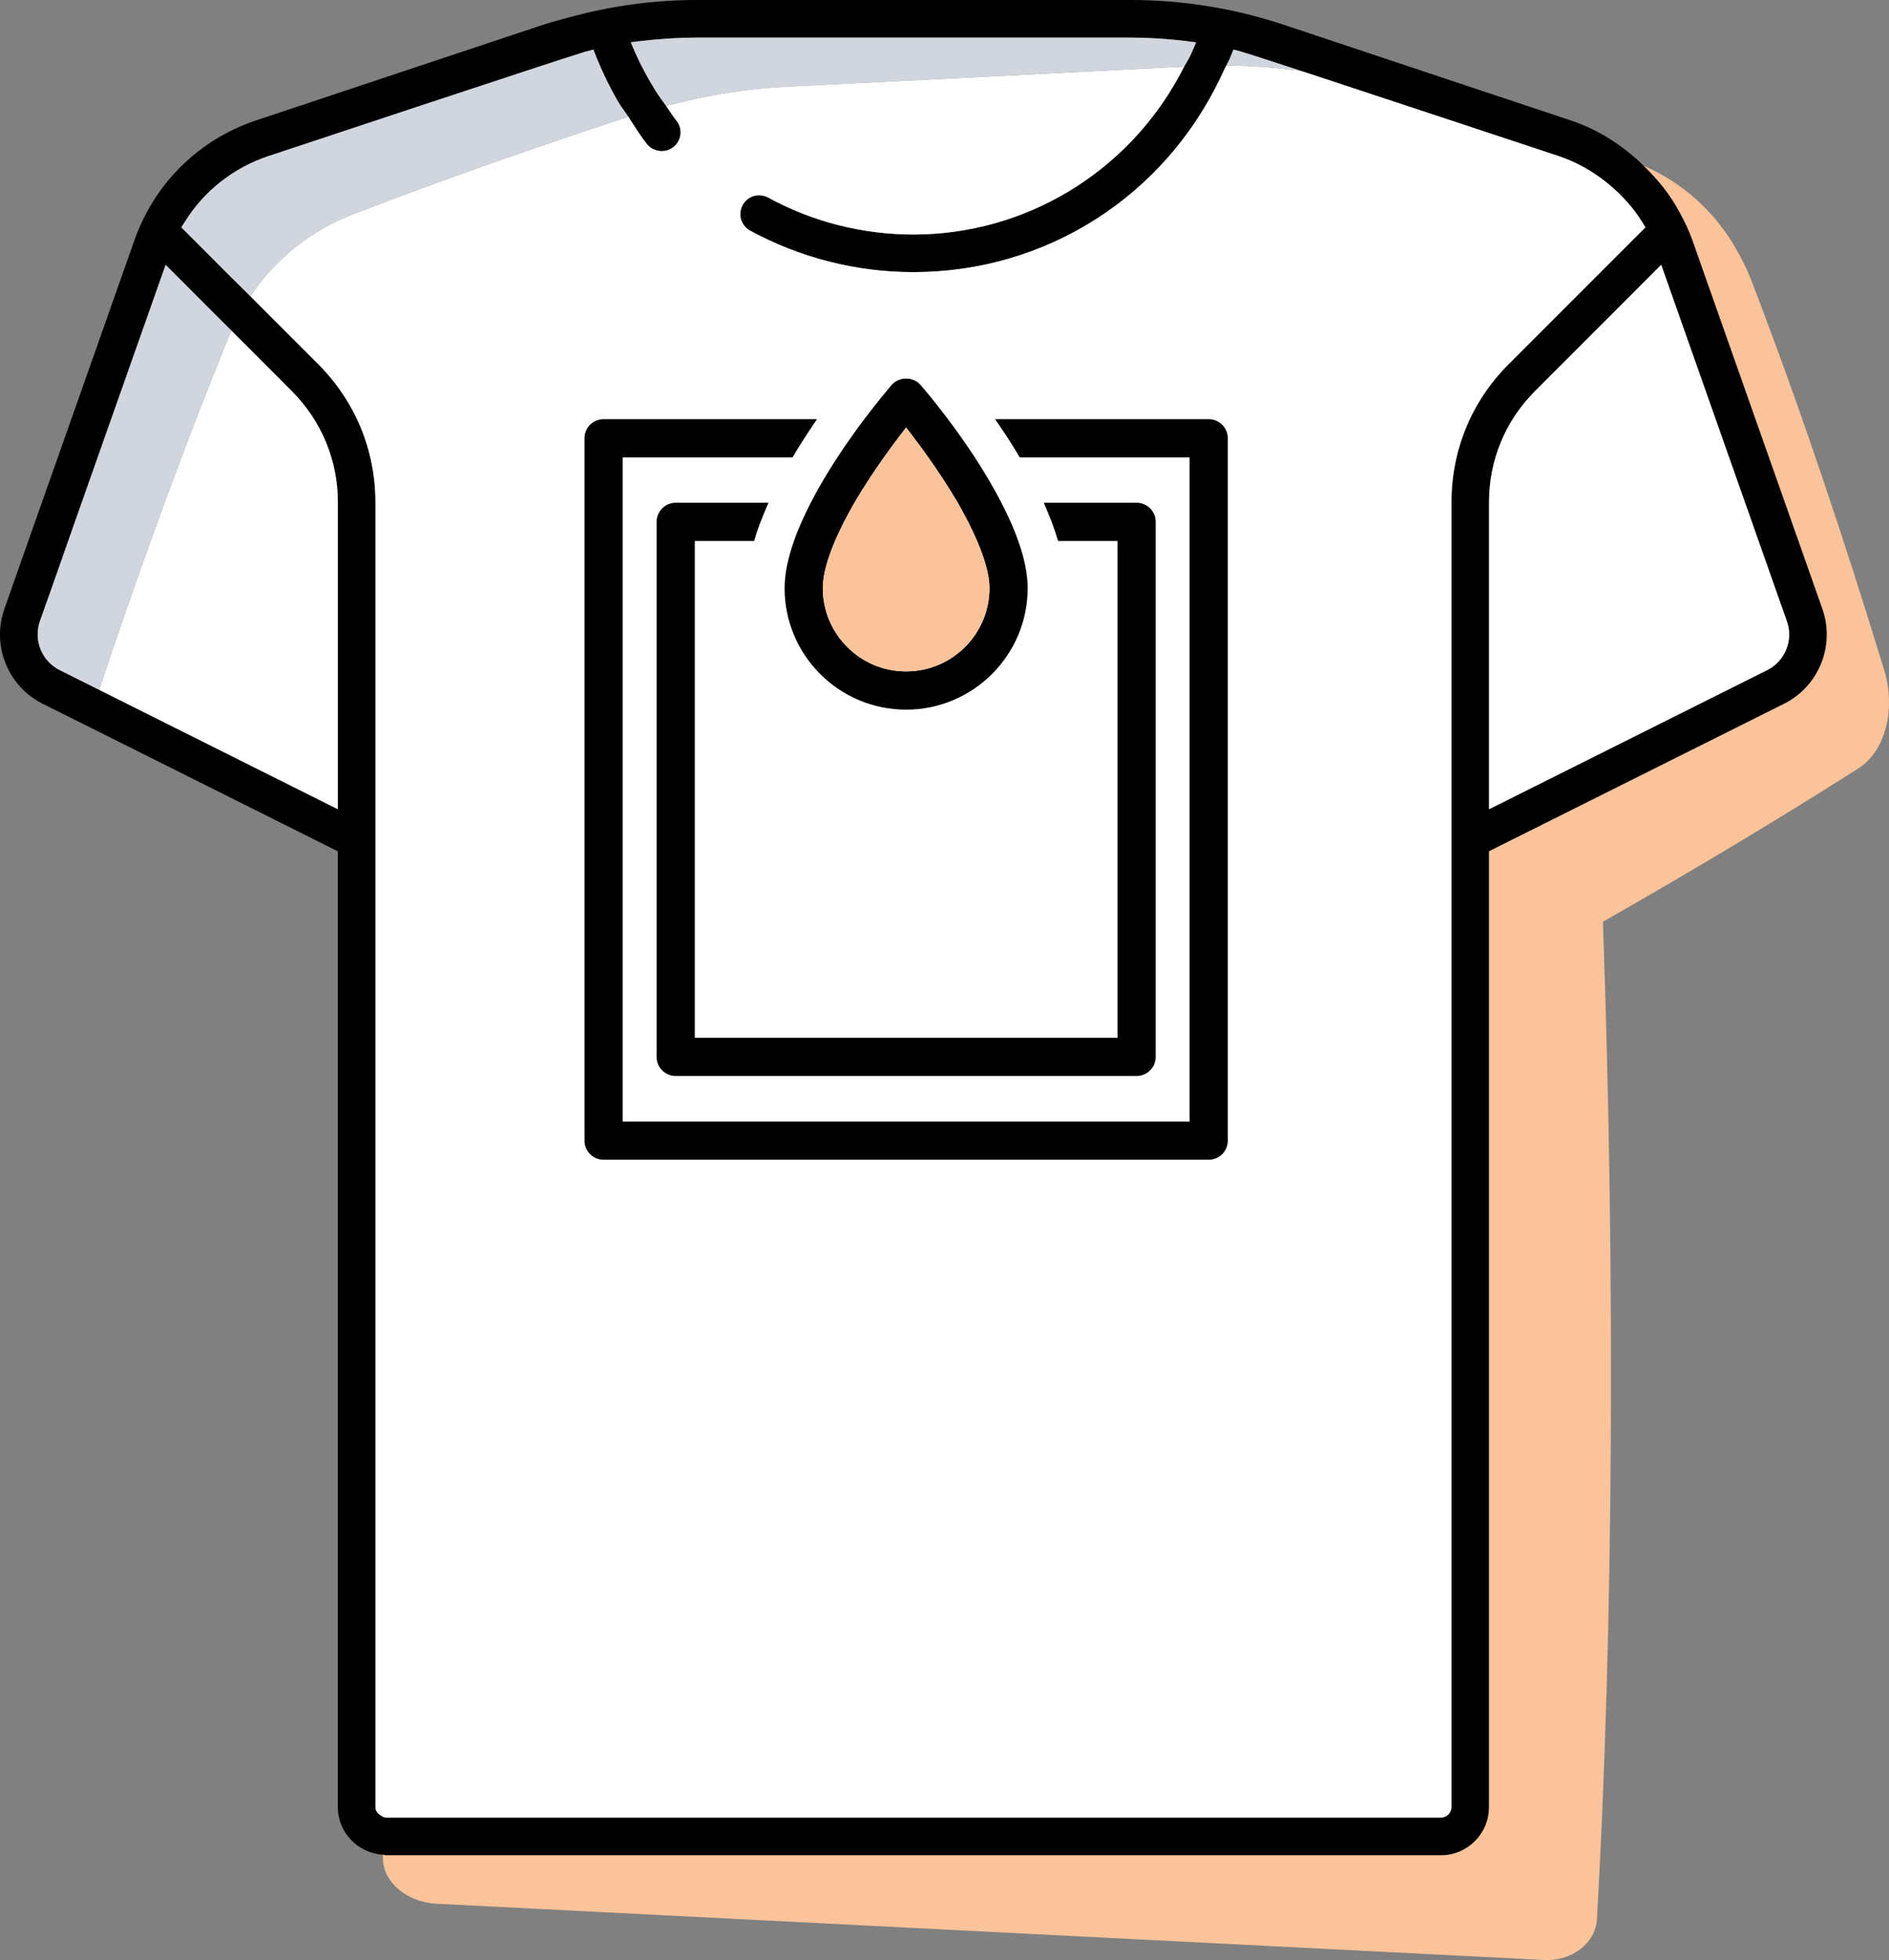
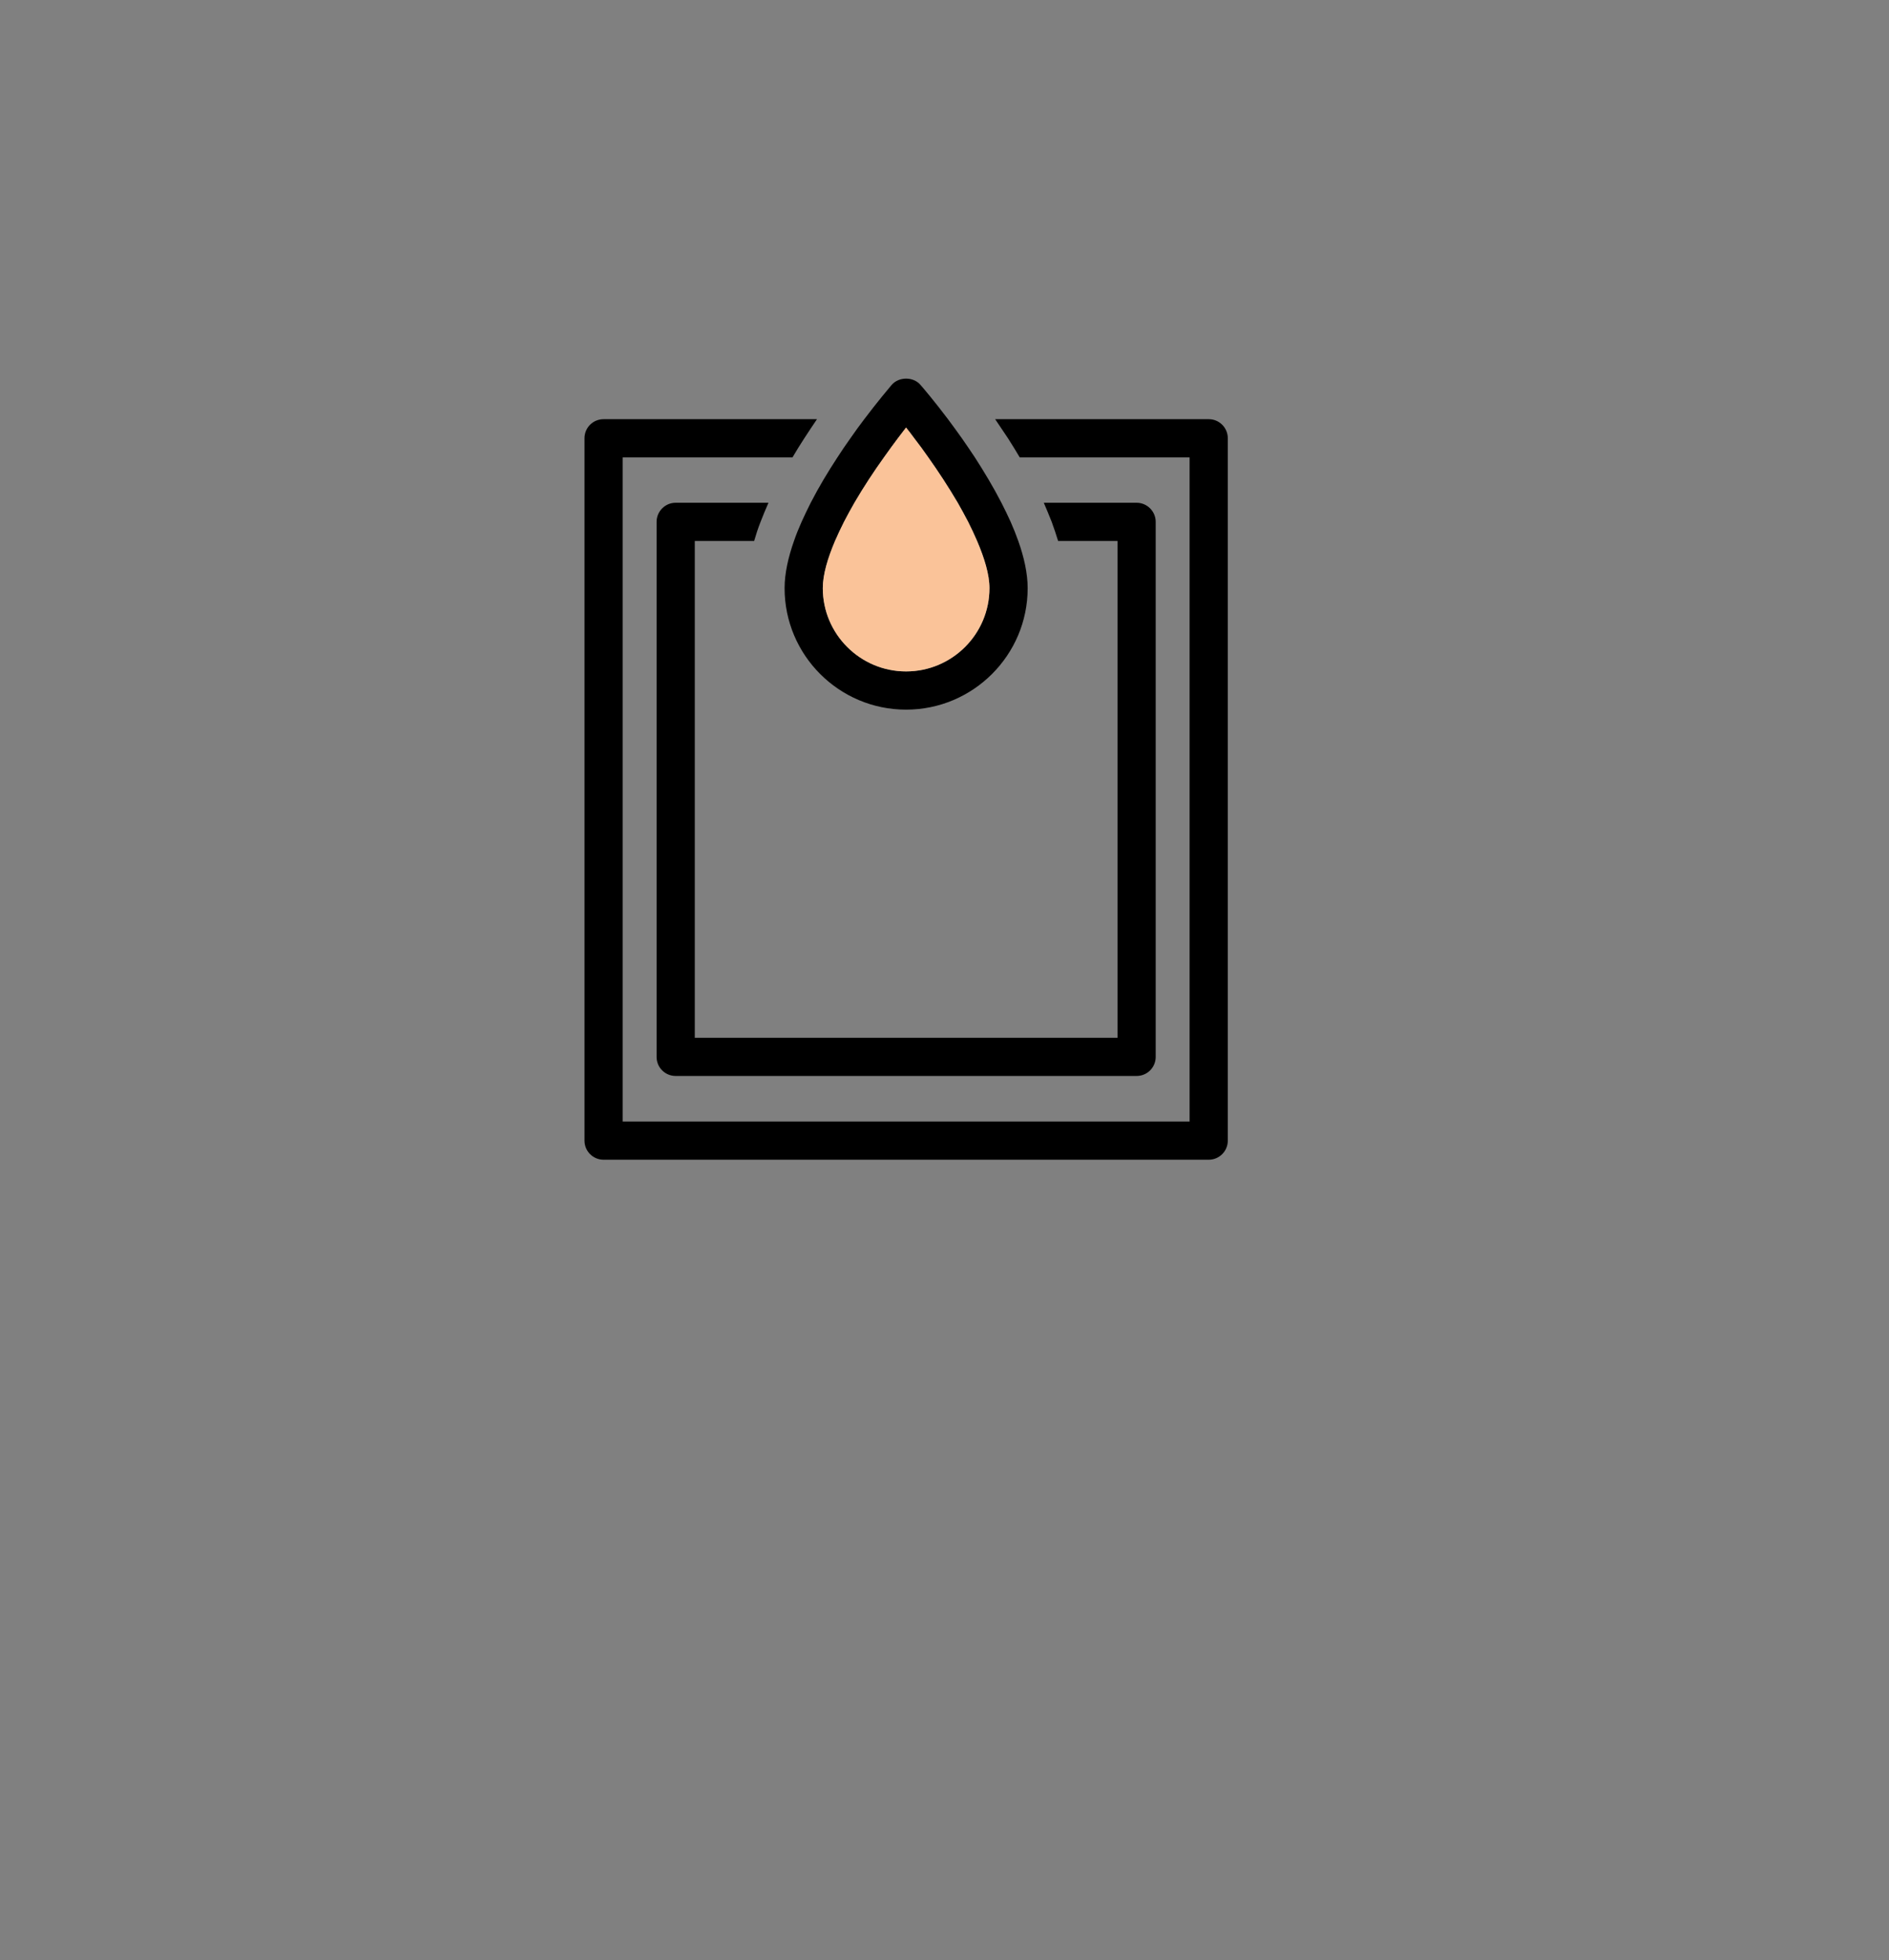
<svg xmlns="http://www.w3.org/2000/svg" width="49.45pt" height="51.29pt" viewBox="0 0 49.45 51.29" version="1.1">
  <rect x="0" y="0" width="49.45" height="51.29" fill="#808080" stroke="none" />
  <defs>
    <clipPath id="clip1">
-       <path d="M 10 4 L 49.449 4 L 49.449 51.289 L 10 51.289 Z M 10 4 " />
-     </clipPath>
+       </clipPath>
  </defs>
  <g id="surface1">
-     <path style=" stroke:none;fill-rule:nonzero;fill:rgb(0%,0%,0%);fill-opacity:1;" d="M 9.969 47.508 C 9.891 47.461 9.828 47.391 9.828 47.289 L 9.828 13.141 C 9.828 11.777 9.297 10.5 8.336 9.535 L 6.551 7.75 L 6.023 7.227 L 4.746 5.949 L 4.844 5.797 C 5.344 4.992 6.117 4.387 7.023 4.086 C 7.023 4.086 14.578 1.578 15.277 1.367 C 15.297 1.359 15.336 1.348 15.344 1.348 L 15.535 1.297 L 15.605 1.48 C 15.77 1.891 15.961 2.281 16.18 2.656 C 16.258 2.797 16.363 2.922 16.449 3.055 C 16.605 3.297 16.758 3.547 16.938 3.773 C 17.102 3.977 17.422 4.016 17.629 3.848 C 17.844 3.68 17.875 3.367 17.707 3.156 C 17.609 3.035 17.527 2.898 17.438 2.773 C 17.348 2.645 17.254 2.52 17.168 2.387 C 16.969 2.066 16.785 1.734 16.633 1.387 L 16.512 1.109 L 16.812 1.07 C 17.281 1.016 17.762 0.984 18.23 0.984 L 29.59 0.984 C 30.066 0.984 30.543 1.016 31.012 1.07 L 31.312 1.109 L 31.191 1.387 C 31.137 1.512 31.066 1.625 31 1.742 C 30.953 1.828 30.91 1.914 30.863 2 C 29.48 4.527 26.832 6.137 23.91 6.137 C 22.582 6.137 21.27 5.805 20.109 5.172 C 19.992 5.109 19.859 5.094 19.734 5.129 C 19.605 5.168 19.504 5.25 19.441 5.367 C 19.375 5.48 19.363 5.613 19.398 5.742 C 19.438 5.867 19.523 5.973 19.637 6.035 C 20.941 6.746 22.418 7.121 23.91 7.121 C 27.398 7.121 30.48 5.129 31.957 2.016 C 32.004 1.914 32.051 1.812 32.102 1.715 C 32.145 1.637 32.184 1.562 32.215 1.48 L 32.289 1.297 L 32.48 1.348 C 32.555 1.367 33.203 1.574 34.094 1.867 C 36.516 2.664 40.801 4.086 40.801 4.086 C 41.285 4.246 41.727 4.504 42.117 4.824 C 42.453 5.102 42.75 5.426 42.98 5.797 L 43.074 5.949 L 39.488 9.535 C 38.523 10.5 37.996 11.777 37.996 13.141 L 37.996 47.289 C 37.996 47.441 37.871 47.562 37.723 47.562 L 10.102 47.562 C 10.051 47.562 10.012 47.535 9.969 47.508 M 8.844 17.34 L 8.844 21.176 L 1.562 17.535 C 1.094 17.301 0.871 16.754 1.047 16.258 L 1.426 15.18 L 1.559 14.801 L 1.891 13.863 L 4.336 6.93 L 7.641 10.234 C 8.414 11.012 8.844 12.043 8.844 13.141 Z M 46.777 16.258 C 46.953 16.754 46.73 17.301 46.262 17.535 L 38.98 21.176 L 38.98 13.141 C 38.98 12.043 39.406 11.012 40.184 10.234 L 43.484 6.93 Z M 10.828 48.551 L 37.723 48.551 C 38.414 48.551 38.98 47.984 38.98 47.289 L 38.98 22.277 L 46.703 18.418 C 47.613 17.961 48.047 16.891 47.707 15.93 L 44.305 6.285 C 44.211 6.023 44.094 5.777 43.961 5.539 C 43.715 5.086 43.395 4.691 43.031 4.34 C 42.492 3.816 41.852 3.395 41.109 3.148 L 33.629 0.656 C 32.324 0.219 30.969 0 29.59 0 L 18.23 0 C 17.082 0 15.945 0.164 14.844 0.469 C 14.625 0.527 14.41 0.586 14.195 0.656 L 6.711 3.148 C 5.211 3.648 4.047 4.793 3.52 6.285 L 0.559 14.672 L 0.117 15.93 C -0.227 16.891 0.207 17.961 1.121 18.418 L 2.012 18.863 L 2.383 19.047 L 8.844 22.277 L 8.844 47.289 C 8.844 47.953 9.363 48.488 10.02 48.535 C 10.047 48.535 10.074 48.551 10.102 48.551 " />
-     <path style=" stroke:none;fill-rule:nonzero;fill:rgb(100%,100%,100%);fill-opacity:1;" d="M 38.98 13.141 L 38.98 21.176 L 46.262 17.535 C 46.73 17.301 46.953 16.75 46.777 16.258 L 43.488 6.93 L 40.184 10.234 C 39.406 11.012 38.98 12.043 38.98 13.141 M 6.066 8.66 C 6.047 8.703 6.02 8.738 6 8.781 C 4.887 11.508 3.863 14.32 2.922 17.074 C 2.812 17.402 2.703 17.727 2.594 18.051 L 8.844 21.176 L 8.844 13.141 C 8.844 12.043 8.414 11.012 7.637 10.234 Z M 10.828 47.562 L 10.102 47.562 C 10.051 47.562 10.012 47.535 9.969 47.508 C 9.891 47.461 9.828 47.391 9.828 47.289 L 9.828 13.141 C 9.828 11.777 9.297 10.5 8.336 9.535 L 6.551 7.75 C 7.203 6.781 8.141 6.027 9.242 5.605 C 11.621 4.688 14.051 3.844 16.449 3.055 C 16.605 3.297 16.758 3.547 16.938 3.773 C 17.102 3.977 17.422 4.016 17.629 3.848 C 17.844 3.68 17.879 3.367 17.707 3.156 C 17.609 3.035 17.527 2.898 17.438 2.773 C 18.457 2.5 19.484 2.328 20.516 2.273 C 24.012 2.098 27.508 1.922 31 1.742 C 30.953 1.828 30.91 1.914 30.863 2 C 29.48 4.527 26.832 6.137 23.91 6.137 C 22.582 6.137 21.266 5.805 20.109 5.168 C 19.992 5.109 19.859 5.094 19.734 5.129 C 19.609 5.168 19.504 5.25 19.441 5.367 C 19.379 5.48 19.363 5.613 19.398 5.742 C 19.438 5.867 19.52 5.973 19.637 6.035 C 20.941 6.746 22.418 7.121 23.91 7.121 C 27.398 7.121 30.48 5.129 31.957 2.016 C 32.004 1.914 32.051 1.812 32.102 1.715 C 32.77 1.719 33.434 1.766 34.094 1.867 C 36.516 2.664 40.797 4.082 40.797 4.082 C 41.285 4.246 41.73 4.5 42.117 4.824 C 42.453 5.102 42.746 5.426 42.98 5.797 L 43.074 5.949 L 39.488 9.535 C 38.523 10.5 37.996 11.777 37.996 13.141 L 37.996 47.289 C 37.996 47.441 37.871 47.562 37.719 47.562 " />
-     <path style=" stroke:none;fill-rule:nonzero;fill:rgb(82.031%,83.984%,87.109%);fill-opacity:1;" d="M 32.48 1.348 L 32.289 1.297 L 32.215 1.48 C 32.184 1.562 32.141 1.637 32.102 1.715 C 32.77 1.719 33.434 1.766 34.094 1.867 C 33.203 1.574 32.555 1.367 32.48 1.348 M 6 8.781 C 6.02 8.738 6.047 8.703 6.066 8.66 L 5.559 8.156 L 4.336 6.93 L 1.887 13.863 L 1.559 14.801 L 1.426 15.18 L 1.043 16.258 C 0.871 16.75 1.094 17.301 1.562 17.535 L 2.594 18.051 C 2.703 17.727 2.812 17.402 2.922 17.074 C 3.863 14.32 4.887 11.508 6 8.781 M 31 1.742 C 31.066 1.625 31.137 1.512 31.191 1.387 L 31.312 1.109 L 31.012 1.07 C 30.543 1.016 30.066 0.984 29.59 0.984 L 18.23 0.984 C 17.762 0.984 17.281 1.016 16.812 1.07 L 16.512 1.105 L 16.633 1.387 C 16.785 1.73 16.969 2.066 17.168 2.387 C 17.254 2.52 17.348 2.645 17.438 2.773 C 18.457 2.5 19.484 2.328 20.516 2.277 C 24.012 2.098 27.508 1.922 31 1.742 M 6.551 7.75 L 6.023 7.227 L 4.746 5.949 L 4.844 5.797 C 5.344 4.996 6.117 4.387 7.023 4.086 C 7.023 4.086 14.578 1.578 15.277 1.367 C 15.297 1.359 15.336 1.348 15.344 1.348 L 15.535 1.297 L 15.605 1.48 C 15.77 1.887 15.961 2.281 16.176 2.656 C 16.258 2.797 16.363 2.922 16.449 3.055 C 14.051 3.844 11.621 4.688 9.242 5.605 C 8.141 6.027 7.203 6.781 6.551 7.75 " />
    <g clip-path="url(#clip1)" clip-rule="nonzero">
-       <path style=" stroke:none;fill-rule:nonzero;fill:rgb(98.047%,76.562%,59.959%);fill-opacity:1;" d="M 49.324 17.531 C 48.273 14.105 47.117 10.629 45.836 7.312 C 45.73 7.039 45.602 6.785 45.461 6.539 C 44.895 5.531 44.039 4.777 43.031 4.34 C 43.395 4.691 43.719 5.086 43.961 5.539 C 44.094 5.777 44.211 6.023 44.305 6.285 L 47.707 15.93 C 48.047 16.891 47.617 17.961 46.703 18.418 L 38.98 22.277 L 38.98 47.289 C 38.98 47.984 38.414 48.551 37.719 48.551 L 10.102 48.551 C 10.074 48.551 10.047 48.535 10.02 48.535 C 10.023 48.586 10.023 48.641 10.027 48.688 C 10.059 49.281 10.684 49.781 11.414 49.816 C 11.668 49.828 11.922 49.844 12.176 49.855 C 21.586 50.332 31 50.809 40.414 51.289 C 41.145 51.328 41.77 50.852 41.805 50.215 C 42.238 42.586 42.285 33.281 41.961 24.121 C 44.414 22.723 46.656 21.375 48.652 20.105 C 49.359 19.656 49.633 18.559 49.324 17.531 " />
-     </g>
+       </g>
    <path style=" stroke:none;fill-rule:nonzero;fill:rgb(0%,0%,0%);fill-opacity:1;" d="M 25.902 15.391 C 25.902 15.035 25.77 14.605 25.578 14.156 C 25.508 13.992 25.43 13.828 25.344 13.656 C 25.258 13.492 25.168 13.324 25.074 13.156 C 24.828 12.742 24.562 12.336 24.301 11.969 C 24.176 11.789 24.055 11.625 23.934 11.469 C 23.863 11.371 23.789 11.273 23.719 11.188 C 23.652 11.273 23.578 11.371 23.504 11.469 C 23.387 11.625 23.266 11.789 23.137 11.969 C 22.879 12.336 22.609 12.742 22.367 13.156 C 22.27 13.324 22.18 13.492 22.094 13.656 C 22.008 13.828 21.93 13.992 21.859 14.156 C 21.668 14.605 21.539 15.035 21.539 15.391 C 21.539 16.594 22.52 17.57 23.719 17.57 C 24.922 17.57 25.902 16.594 25.902 15.391 M 26.902 15.391 C 26.902 17.145 25.473 18.57 23.719 18.57 C 21.965 18.57 20.539 17.145 20.539 15.391 C 20.539 15.008 20.633 14.586 20.785 14.156 C 20.84 13.992 20.91 13.824 20.984 13.656 C 21.059 13.492 21.137 13.324 21.223 13.156 C 21.434 12.746 21.676 12.344 21.922 11.969 C 22.035 11.793 22.148 11.629 22.262 11.469 C 22.387 11.289 22.508 11.121 22.625 10.969 C 22.977 10.504 23.258 10.172 23.34 10.074 C 23.531 9.852 23.91 9.852 24.098 10.074 C 24.184 10.172 24.465 10.504 24.816 10.969 C 24.93 11.121 25.051 11.289 25.18 11.469 C 25.289 11.629 25.406 11.793 25.52 11.969 C 25.762 12.344 26.004 12.746 26.215 13.156 C 26.301 13.324 26.383 13.492 26.457 13.656 C 26.531 13.824 26.598 13.992 26.656 14.156 C 26.809 14.586 26.902 15.008 26.902 15.391 M 18.188 27.156 L 18.188 14.156 L 19.742 14.156 C 19.789 13.992 19.844 13.824 19.91 13.656 C 19.973 13.492 20.043 13.324 20.117 13.156 L 17.688 13.156 C 17.41 13.156 17.188 13.383 17.188 13.656 L 17.188 27.656 C 17.188 27.934 17.41 28.156 17.688 28.156 L 29.754 28.156 C 30.031 28.156 30.254 27.934 30.254 27.656 L 30.254 13.656 C 30.254 13.383 30.031 13.156 29.754 13.156 L 27.324 13.156 C 27.398 13.324 27.465 13.492 27.531 13.656 C 27.594 13.824 27.648 13.992 27.699 14.156 L 29.254 14.156 L 29.254 27.156 Z M 32.141 11.469 L 32.141 29.848 C 32.141 30.125 31.918 30.348 31.641 30.348 L 15.801 30.348 C 15.523 30.348 15.301 30.125 15.301 29.848 L 15.301 11.469 C 15.301 11.191 15.523 10.969 15.801 10.969 L 21.387 10.969 C 21.277 11.129 21.168 11.297 21.055 11.469 C 20.949 11.629 20.848 11.797 20.746 11.969 L 16.301 11.969 L 16.301 29.348 L 31.141 29.348 L 31.141 11.969 L 26.695 11.969 C 26.594 11.797 26.488 11.629 26.387 11.469 C 26.273 11.297 26.16 11.129 26.051 10.969 L 31.641 10.969 C 31.918 10.969 32.141 11.191 32.141 11.469 " />
    <path style=" stroke:none;fill-rule:nonzero;fill:rgb(98.047%,76.562%,59.959%);fill-opacity:1;" d="M 25.344 13.656 C 25.258 13.492 25.168 13.324 25.07 13.156 C 24.828 12.742 24.562 12.336 24.301 11.969 C 24.176 11.789 24.055 11.625 23.934 11.469 C 23.859 11.371 23.789 11.273 23.719 11.188 C 23.652 11.273 23.578 11.371 23.504 11.469 C 23.387 11.625 23.266 11.789 23.141 11.969 C 22.875 12.336 22.609 12.742 22.367 13.156 C 22.27 13.324 22.18 13.492 22.094 13.656 C 22.008 13.828 21.93 13.992 21.859 14.156 C 21.668 14.605 21.539 15.035 21.539 15.391 C 21.539 16.594 22.52 17.57 23.719 17.57 C 24.922 17.57 25.902 16.594 25.902 15.391 C 25.902 15.035 25.77 14.605 25.578 14.156 C 25.508 13.992 25.43 13.828 25.344 13.656 " />
  </g>
</svg>